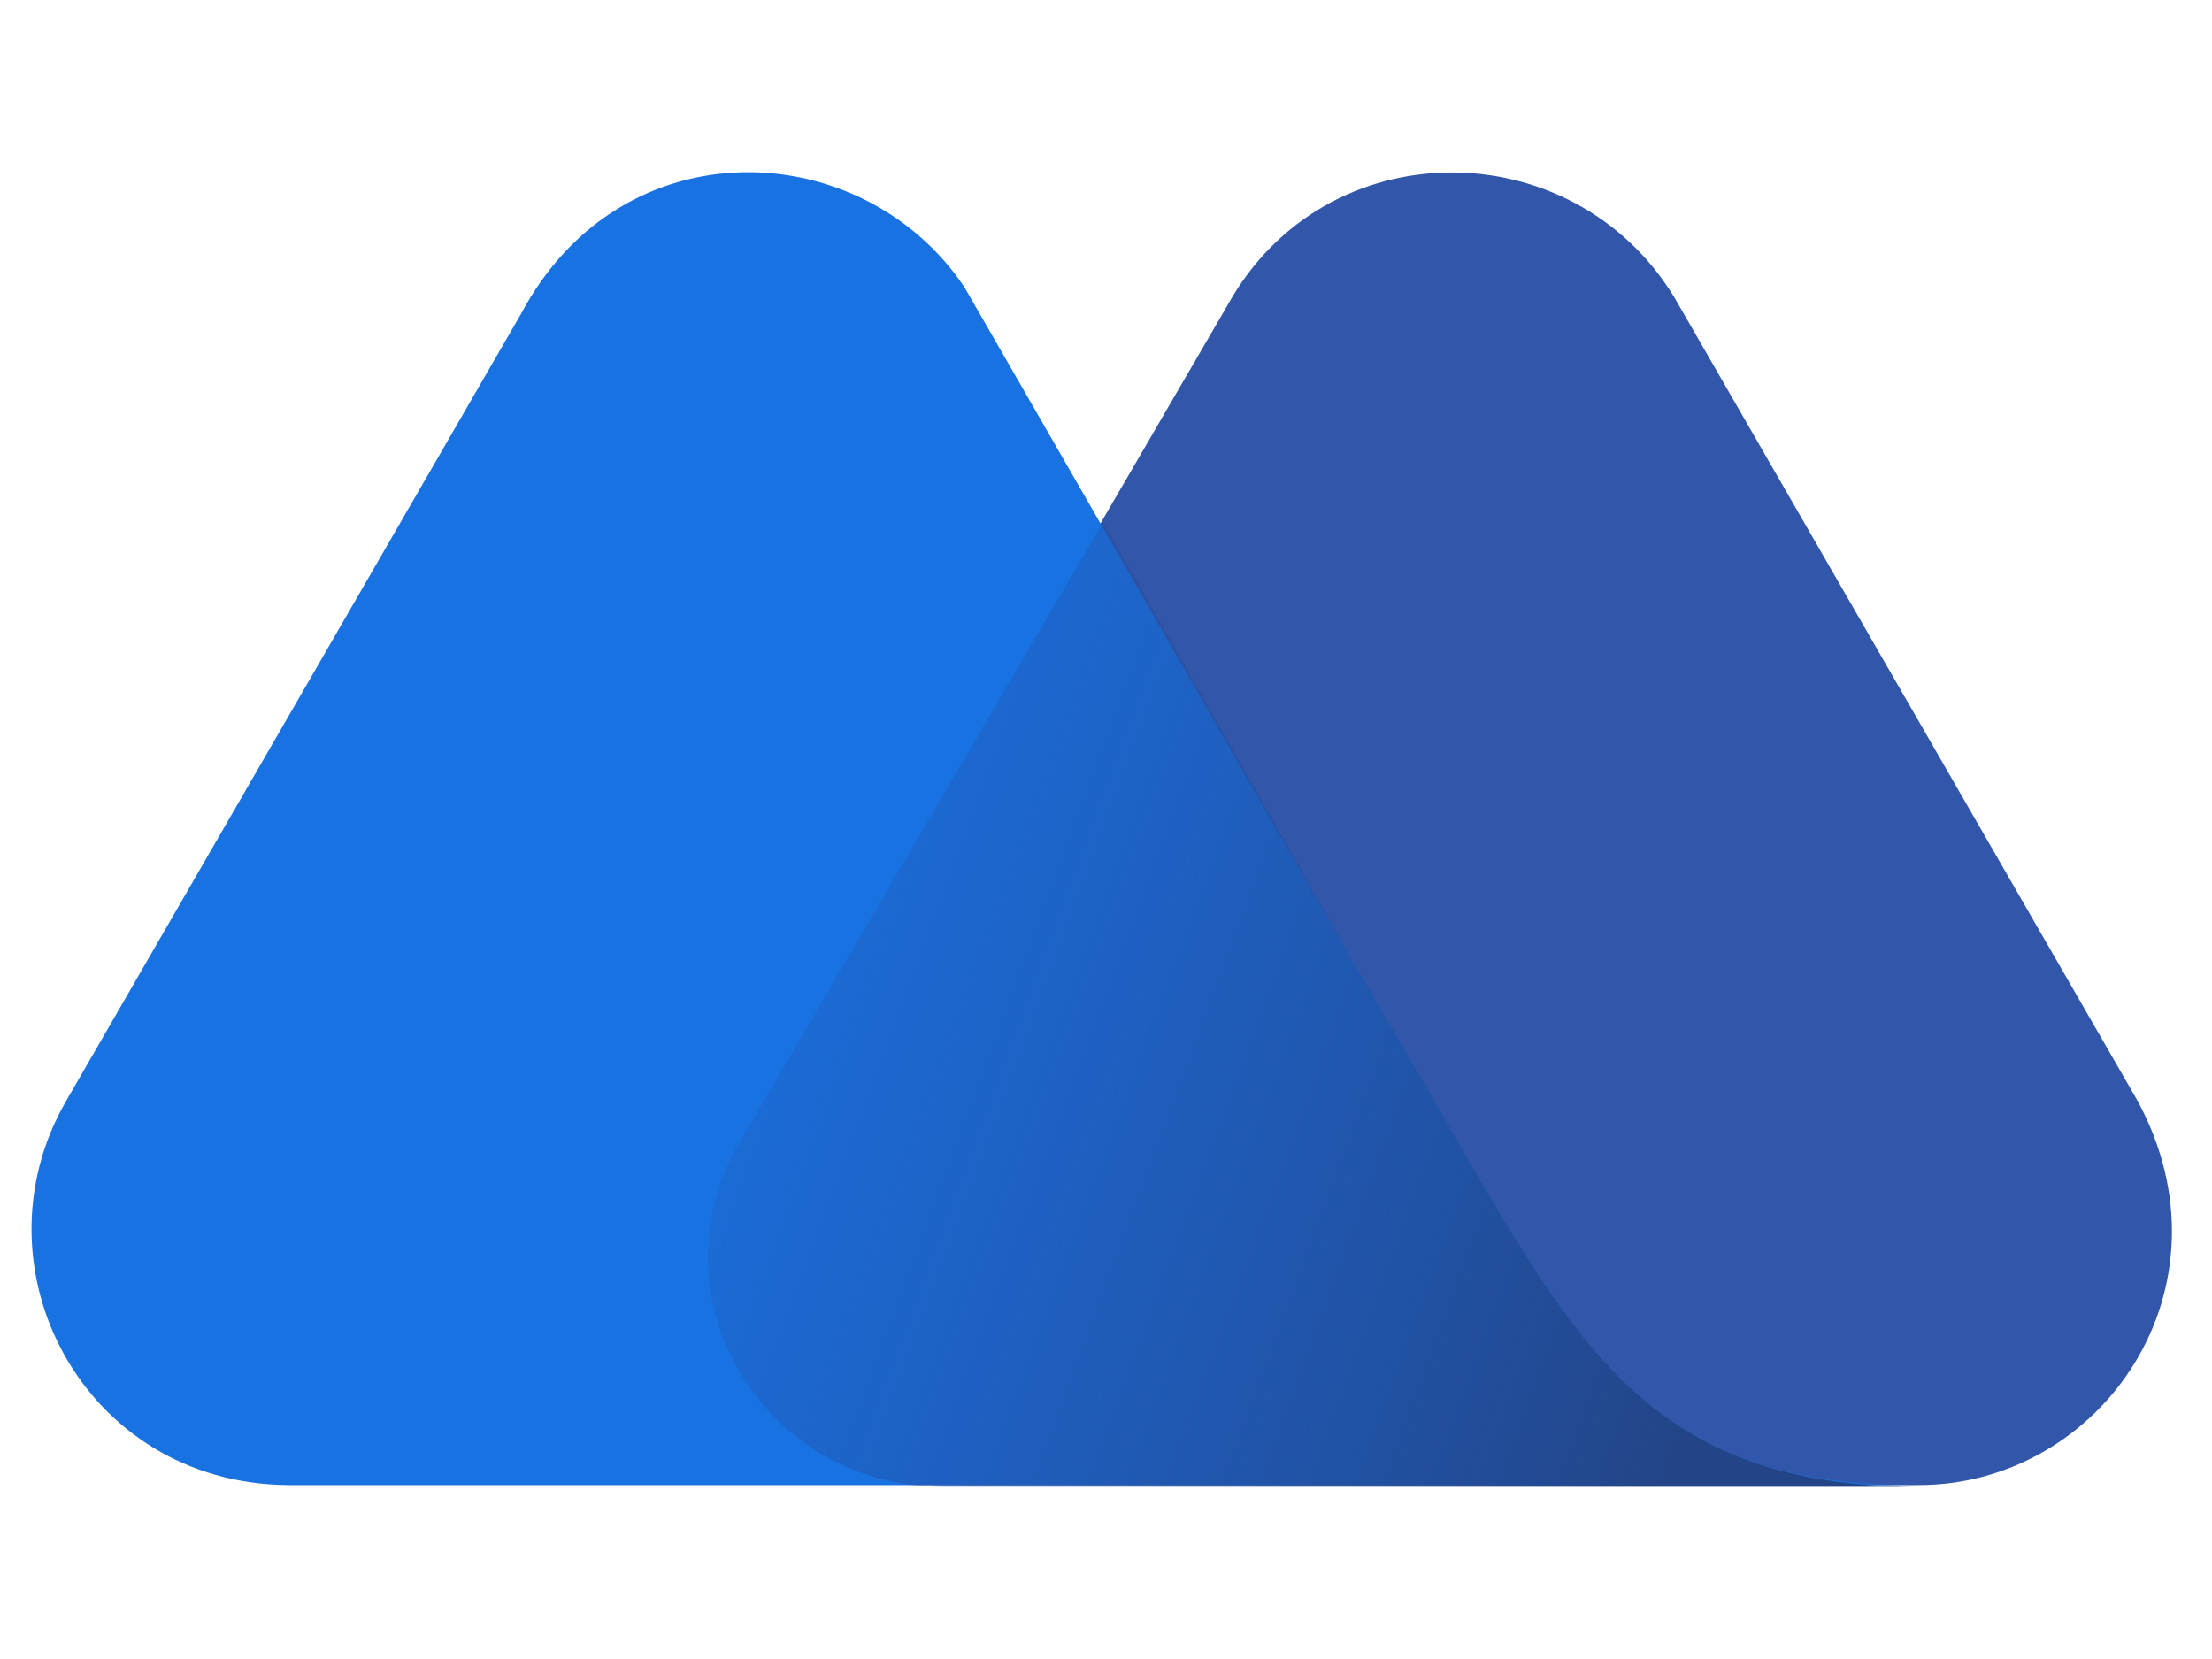
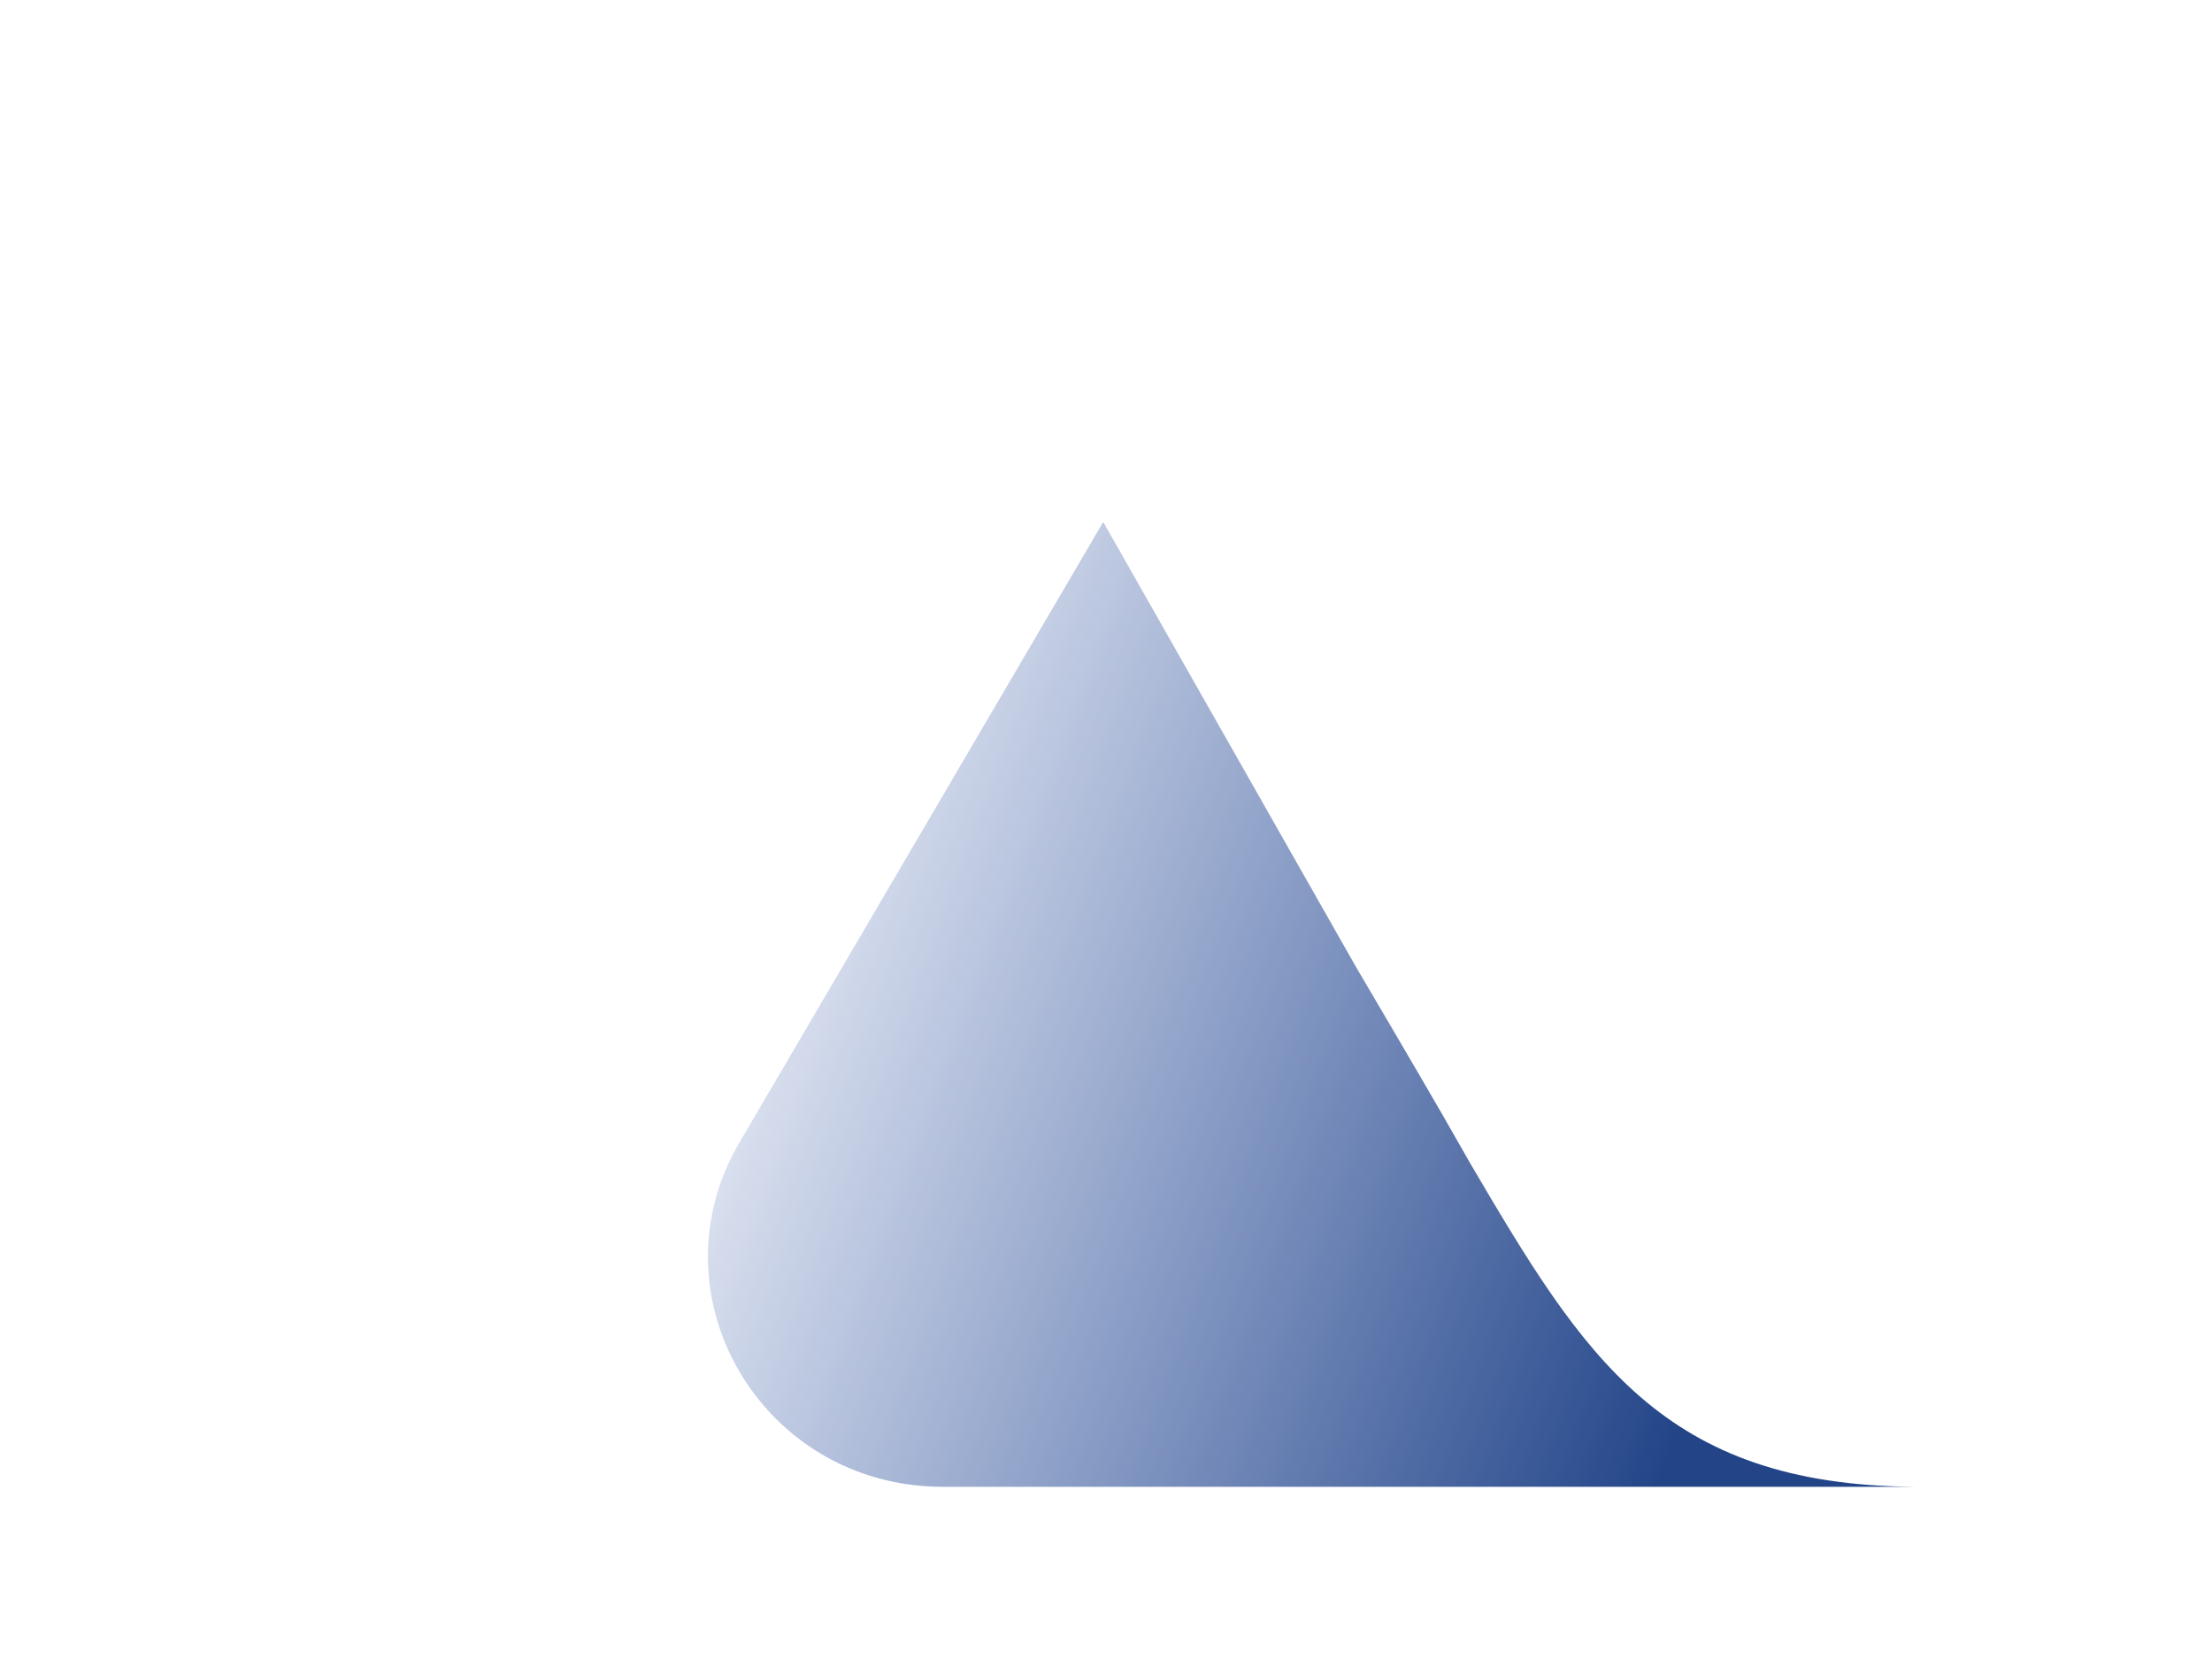
<svg xmlns="http://www.w3.org/2000/svg" width="32" height="24" viewBox="0 0 31.088 24" fill="none">
-   <path d="M30.465 15.921L23.769 4.307C22.301 1.886 18.721 1.861 17.305 4.41L10.275 16.488C8.961 18.703 10.584 21.484 13.21 21.484H27.297C29.95 21.484 31.933 18.625 30.465 15.921Z" fill="#3156AA" />
-   <path d="M20.808 16.823L20.396 16.102C20.01 15.432 19.16 13.99 19.16 13.99L13.495 4.153C12.027 1.964 8.55 1.783 7.082 4.539L0.489 15.947C-0.875 18.342 0.747 21.458 3.709 21.484H17.718H23.693H27.247C23.615 21.51 22.456 19.63 20.808 16.823Z" fill="#1972E2" />
  <path d="M20.809 16.822L20.397 16.101C20.011 15.432 19.161 13.989 19.161 13.989L15.504 7.551L10.25 16.513C8.937 18.728 10.559 21.509 13.186 21.509H17.693H23.667H27.247C23.59 21.483 22.457 19.629 20.809 16.822Z" fill="url(#paint0_linear_5160_14107)" />
  <defs>
    <linearGradient id="paint0_linear_5160_14107" x1="8.381" y1="12.441" x2="24.656" y2="18.455" gradientUnits="userSpaceOnUse">
      <stop stop-color="#264CA2" stop-opacity="0" />
      <stop offset="1" stop-color="#234588" />
    </linearGradient>
  </defs>
</svg>